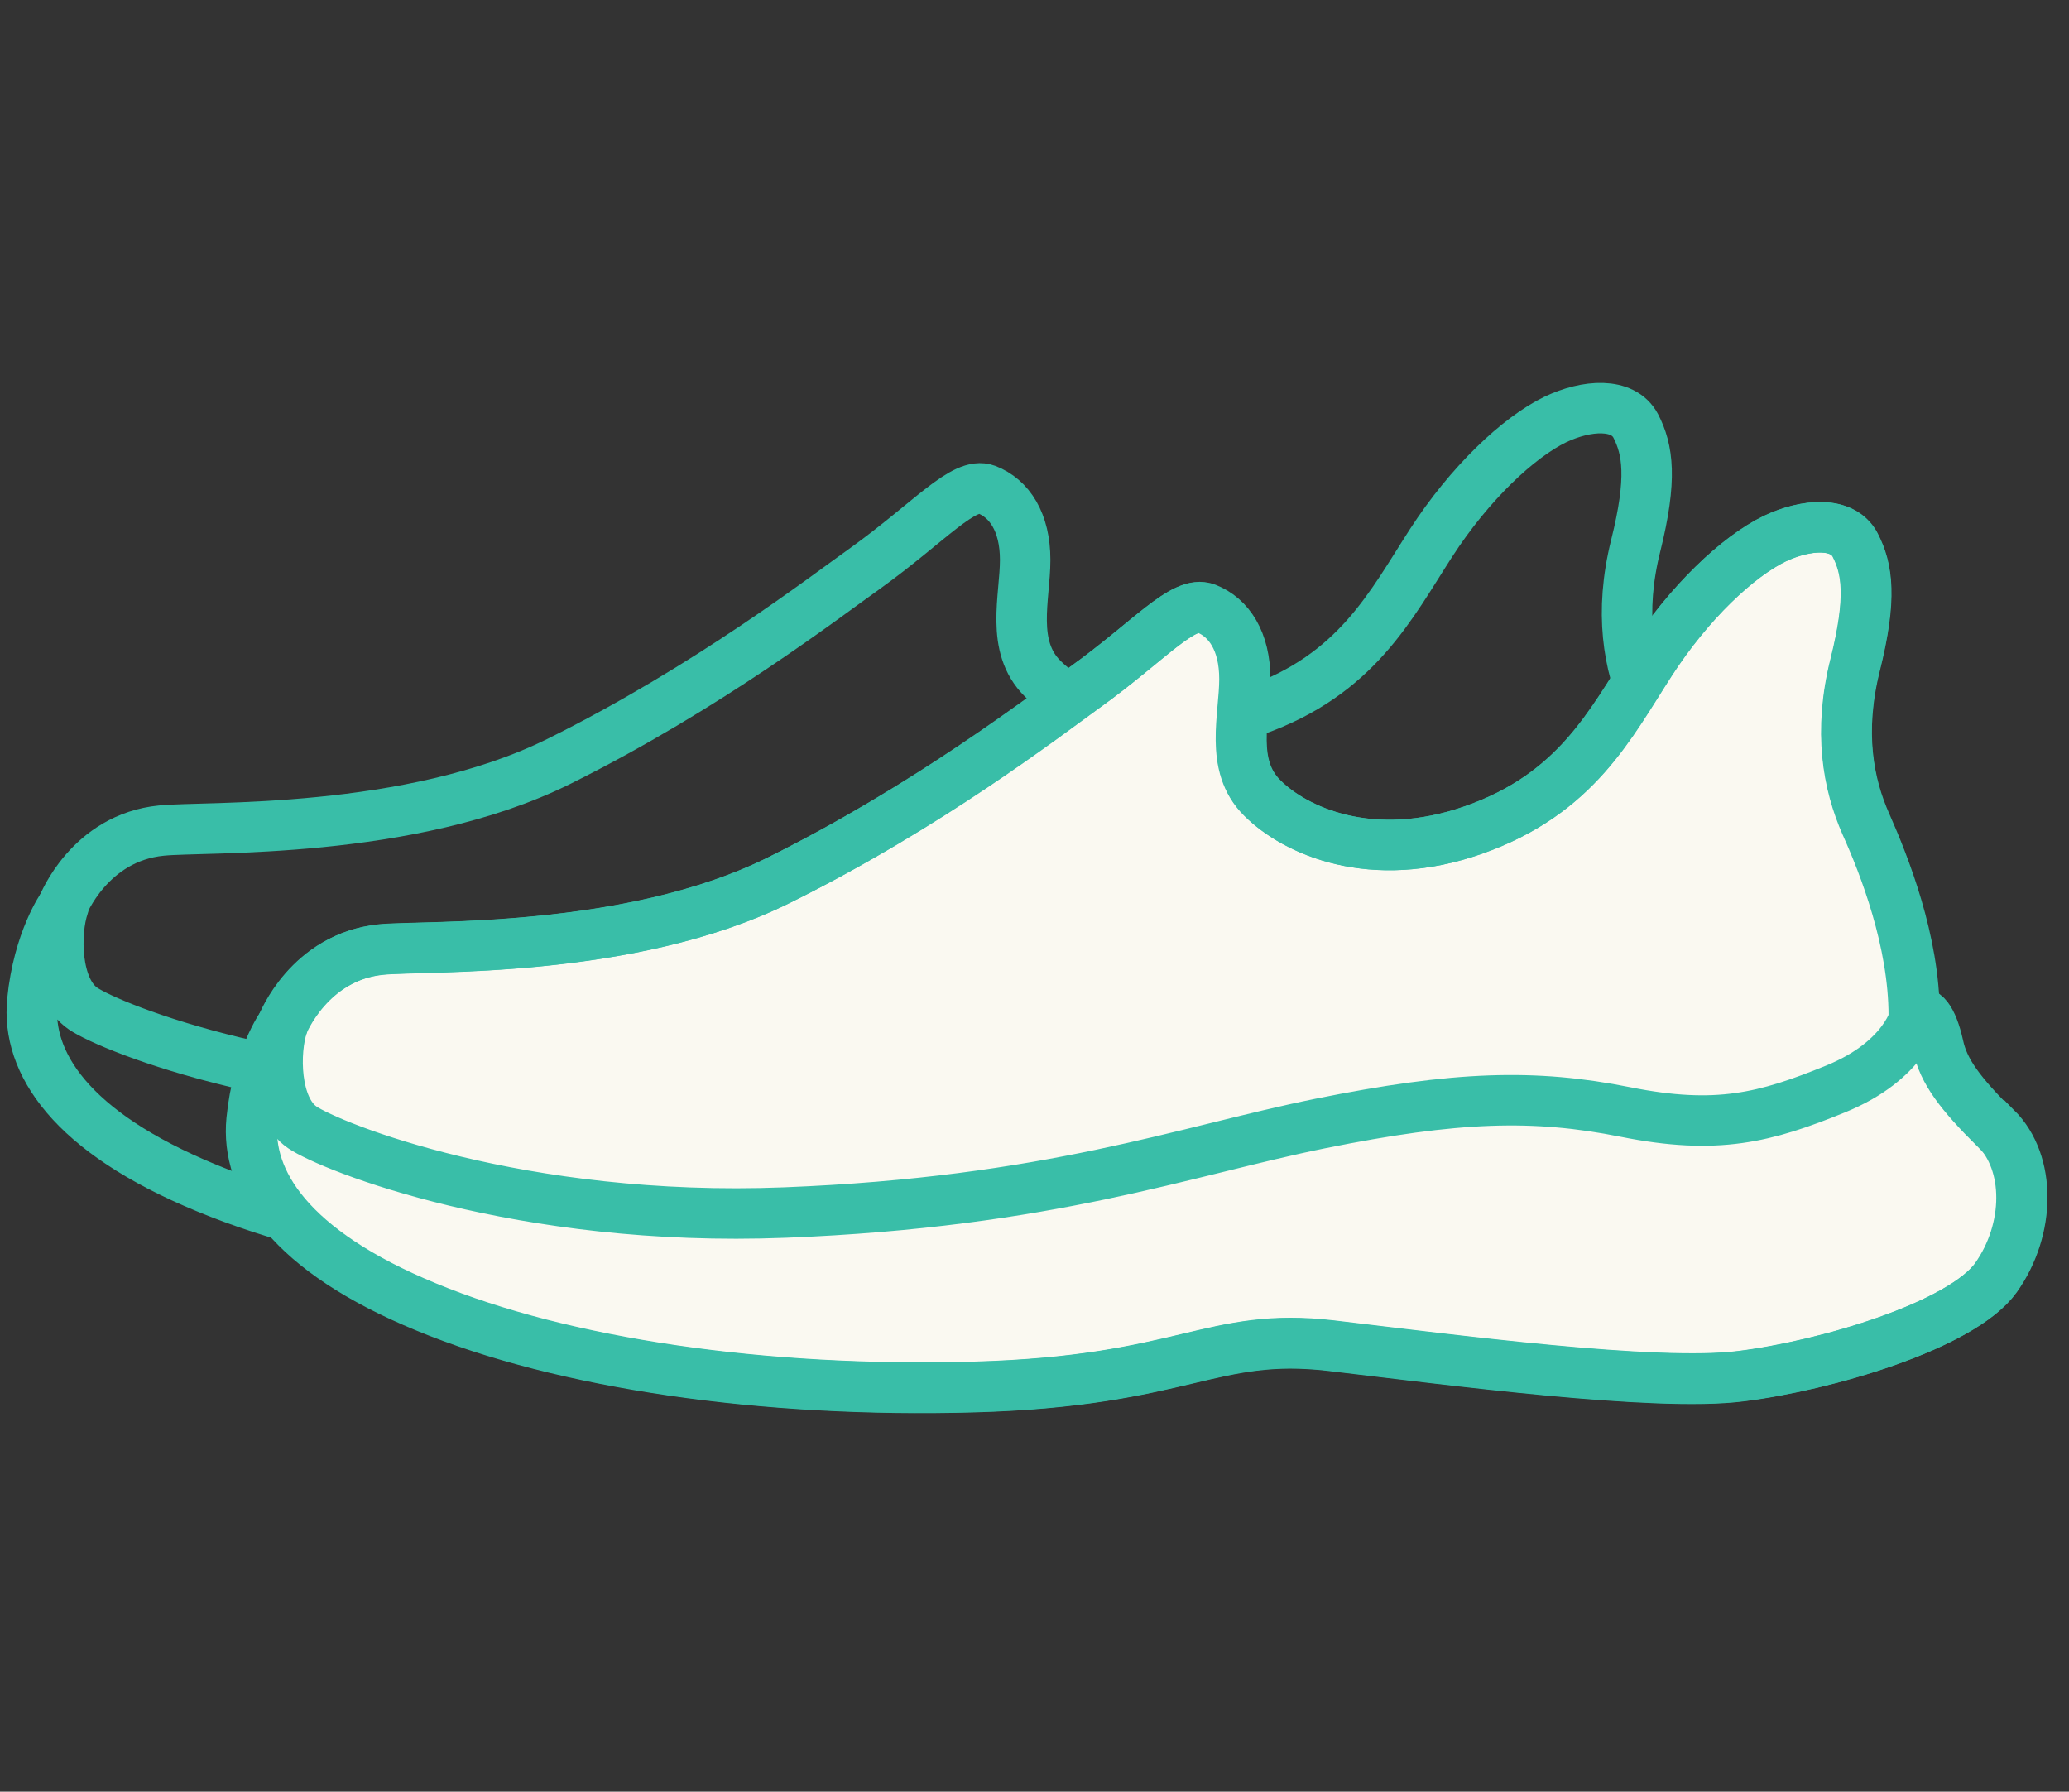
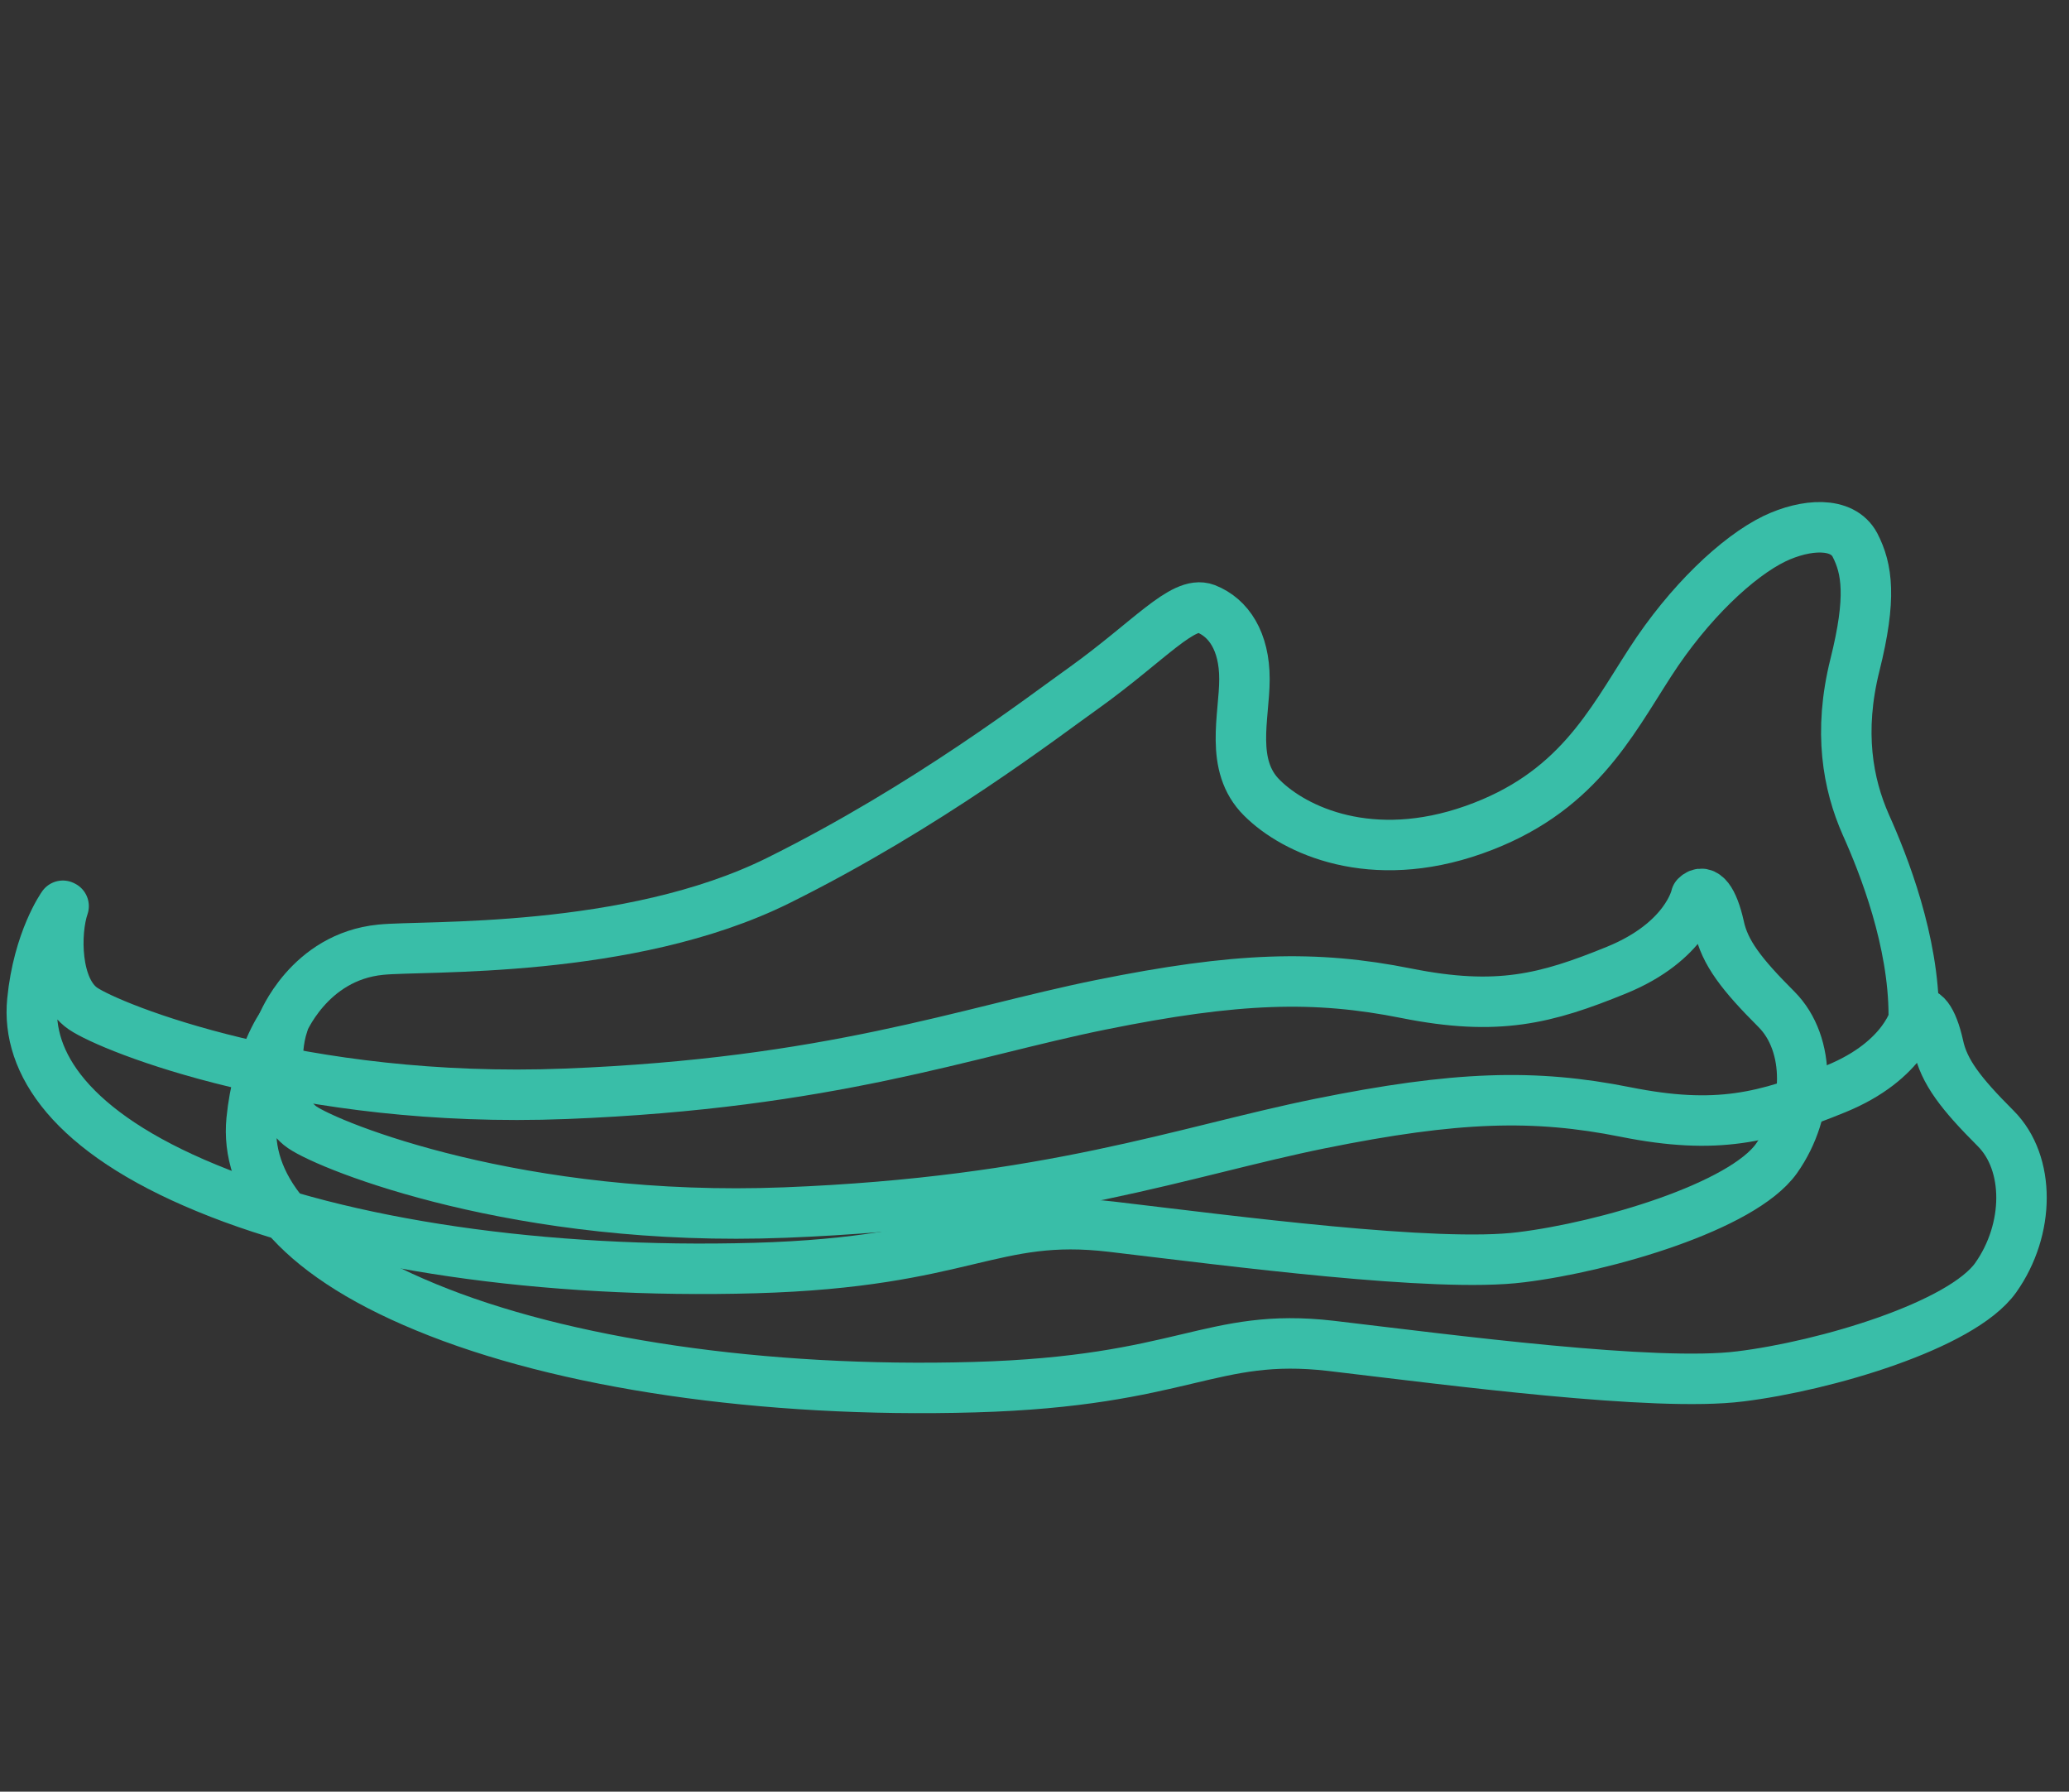
<svg xmlns="http://www.w3.org/2000/svg" fill="none" viewBox="0 0 82 71" height="71" width="82">
  <rect x="0" y="0" width="82" height="71" fill="#333333" stroke="none" />
  <path stroke-linejoin="round" stroke-linecap="round" stroke-width="2" stroke="#39BEA8" d="M2.491 35.893C2.491 35.893 1.517 37.251 1.281 39.67C1.045 42.09 2.771 44.849 8.186 47.077C13.601 49.319 21.568 50.485 29.919 50.249C38.27 50.013 39.288 48.051 44.053 48.611C48.804 49.172 56.919 50.249 60.283 49.821C63.647 49.408 69.047 47.815 70.404 45.911C71.761 43.993 71.776 41.367 70.404 39.995C69.032 38.623 68.353 37.752 68.132 36.705C67.896 35.657 67.542 35.2 67.217 35.524C67.217 35.524 66.848 37.31 64.06 38.446C61.271 39.582 59.353 40.083 55.739 39.361C52.124 38.638 49.025 38.726 43.625 39.818C38.24 40.91 32.929 42.931 22.424 43.344C11.919 43.757 4.409 40.733 3.288 39.965C2.166 39.198 2.166 36.941 2.521 35.908L2.491 35.893Z" />
-   <path stroke-linejoin="round" stroke-linecap="round" stroke-width="2" stroke="#39BEA8" d="M2.491 35.893C2.491 35.893 3.539 33.193 6.401 32.913C8.098 32.736 16.242 33.105 22.158 30.168C28.075 27.232 32.722 23.632 34.286 22.526C36.853 20.681 38.196 19.059 39.096 19.398C40.011 19.752 40.63 20.696 40.63 22.186C40.63 23.677 40.025 25.609 41.324 26.893C42.622 28.191 45.661 29.593 49.719 28.162C53.776 26.731 55.119 23.986 56.712 21.523C58.247 19.147 60.179 17.332 61.64 16.624C62.88 16.034 64.325 15.931 64.827 16.875C65.314 17.819 65.491 18.97 64.827 21.626C64.163 24.282 64.547 26.347 65.255 27.955C65.978 29.564 67.158 32.573 67.158 35.524" />
-   <path fill="#FAF9F1" d="M79.065 44.716C77.692 43.344 77.014 42.474 76.793 41.426C76.556 40.379 76.202 39.921 75.878 40.231C75.878 37.28 74.683 34.285 73.974 32.677C73.251 31.069 72.868 29.003 73.532 26.347C74.196 23.692 74.019 22.541 73.532 21.597C73.045 20.652 71.599 20.756 70.345 21.346C68.884 22.054 66.951 23.869 65.417 26.244C63.824 28.708 62.481 31.452 58.424 32.883C54.366 34.315 51.312 32.913 50.029 31.615C48.73 30.316 49.35 28.413 49.35 26.908C49.35 25.403 48.715 24.459 47.815 24.105C46.901 23.751 45.573 25.388 43.006 27.233C41.456 28.354 36.809 31.939 30.878 34.875C24.961 37.811 16.817 37.457 15.12 37.62C12.258 37.915 11.21 40.6 11.21 40.6C11.21 40.6 10.237 41.957 10.001 44.377C9.765 46.797 11.491 49.556 16.906 51.783C22.32 54.026 30.288 55.192 38.638 54.956C46.989 54.719 48.007 52.757 52.773 53.318C57.524 53.879 65.638 54.956 69.002 54.528C72.366 54.115 77.766 52.521 79.124 50.618C80.481 48.7 80.496 46.074 79.124 44.702" />
-   <path stroke-miterlimit="10" stroke-width="2" stroke="#39BEA8" d="M79.065 44.716C77.692 43.344 77.014 42.474 76.793 41.426C76.556 40.379 76.202 39.921 75.878 40.231C75.878 37.28 74.683 34.285 73.974 32.677C73.251 31.069 72.868 29.003 73.532 26.347C74.196 23.692 74.019 22.541 73.532 21.597C73.045 20.652 71.599 20.756 70.345 21.346C68.884 22.054 66.951 23.869 65.417 26.244C63.824 28.708 62.481 31.452 58.424 32.883C54.366 34.315 51.312 32.913 50.029 31.615C48.73 30.316 49.35 28.413 49.35 26.908C49.35 25.403 48.715 24.459 47.815 24.105C46.901 23.751 45.573 25.388 43.006 27.233C41.456 28.354 36.809 31.939 30.878 34.875C24.961 37.811 16.817 37.457 15.12 37.62C12.258 37.915 11.21 40.6 11.21 40.6C11.21 40.6 10.237 41.957 10.001 44.377C9.765 46.797 11.491 49.556 16.906 51.783C22.32 54.026 30.288 55.192 38.638 54.956C46.989 54.719 48.007 52.757 52.773 53.318C57.524 53.879 65.638 54.956 69.002 54.528C72.366 54.115 77.766 52.521 79.124 50.618C80.481 48.7 80.496 46.074 79.124 44.702L79.065 44.716Z" />
  <path stroke-linejoin="round" stroke-linecap="round" stroke-width="2" stroke="#39BEA8" d="M11.181 40.614C11.181 40.614 10.207 41.972 9.971 44.391C9.735 46.811 11.461 49.57 16.876 51.798C22.291 54.04 30.258 55.206 38.609 54.97C46.96 54.734 47.978 52.786 52.743 53.332C57.494 53.893 65.609 54.97 68.973 54.542C72.337 54.129 77.737 52.535 79.094 50.632C80.452 48.714 80.466 46.088 79.094 44.716C77.722 43.344 77.043 42.473 76.822 41.426C76.586 40.378 76.232 39.921 75.907 40.231C75.907 40.231 75.539 42.016 72.75 43.152C69.962 44.288 68.043 44.79 64.429 44.067C60.814 43.344 57.716 43.432 52.316 44.524C46.93 45.616 41.619 47.637 31.114 48.05C20.609 48.463 13.099 45.439 11.978 44.672C10.857 43.904 10.857 41.647 11.211 40.614H11.181Z" />
  <path stroke-linejoin="round" stroke-linecap="round" stroke-width="2" stroke="#39BEA8" d="M11.181 40.615C11.181 40.615 12.229 37.915 15.091 37.634C16.788 37.457 24.932 37.826 30.848 34.89C36.765 31.954 41.412 28.354 42.976 27.247C45.543 25.403 46.886 23.78 47.786 24.119C48.701 24.474 49.321 25.418 49.321 26.908C49.321 28.398 48.716 30.331 50.014 31.615C51.312 32.913 54.352 34.315 58.409 32.883C62.466 31.452 63.809 28.708 65.403 26.244C66.937 23.869 68.87 22.054 70.33 21.346C71.57 20.756 73.016 20.652 73.517 21.597C74.004 22.541 74.181 23.692 73.517 26.347C72.853 29.003 73.237 31.069 73.945 32.677C74.668 34.285 75.848 37.295 75.848 40.246" />
</svg>